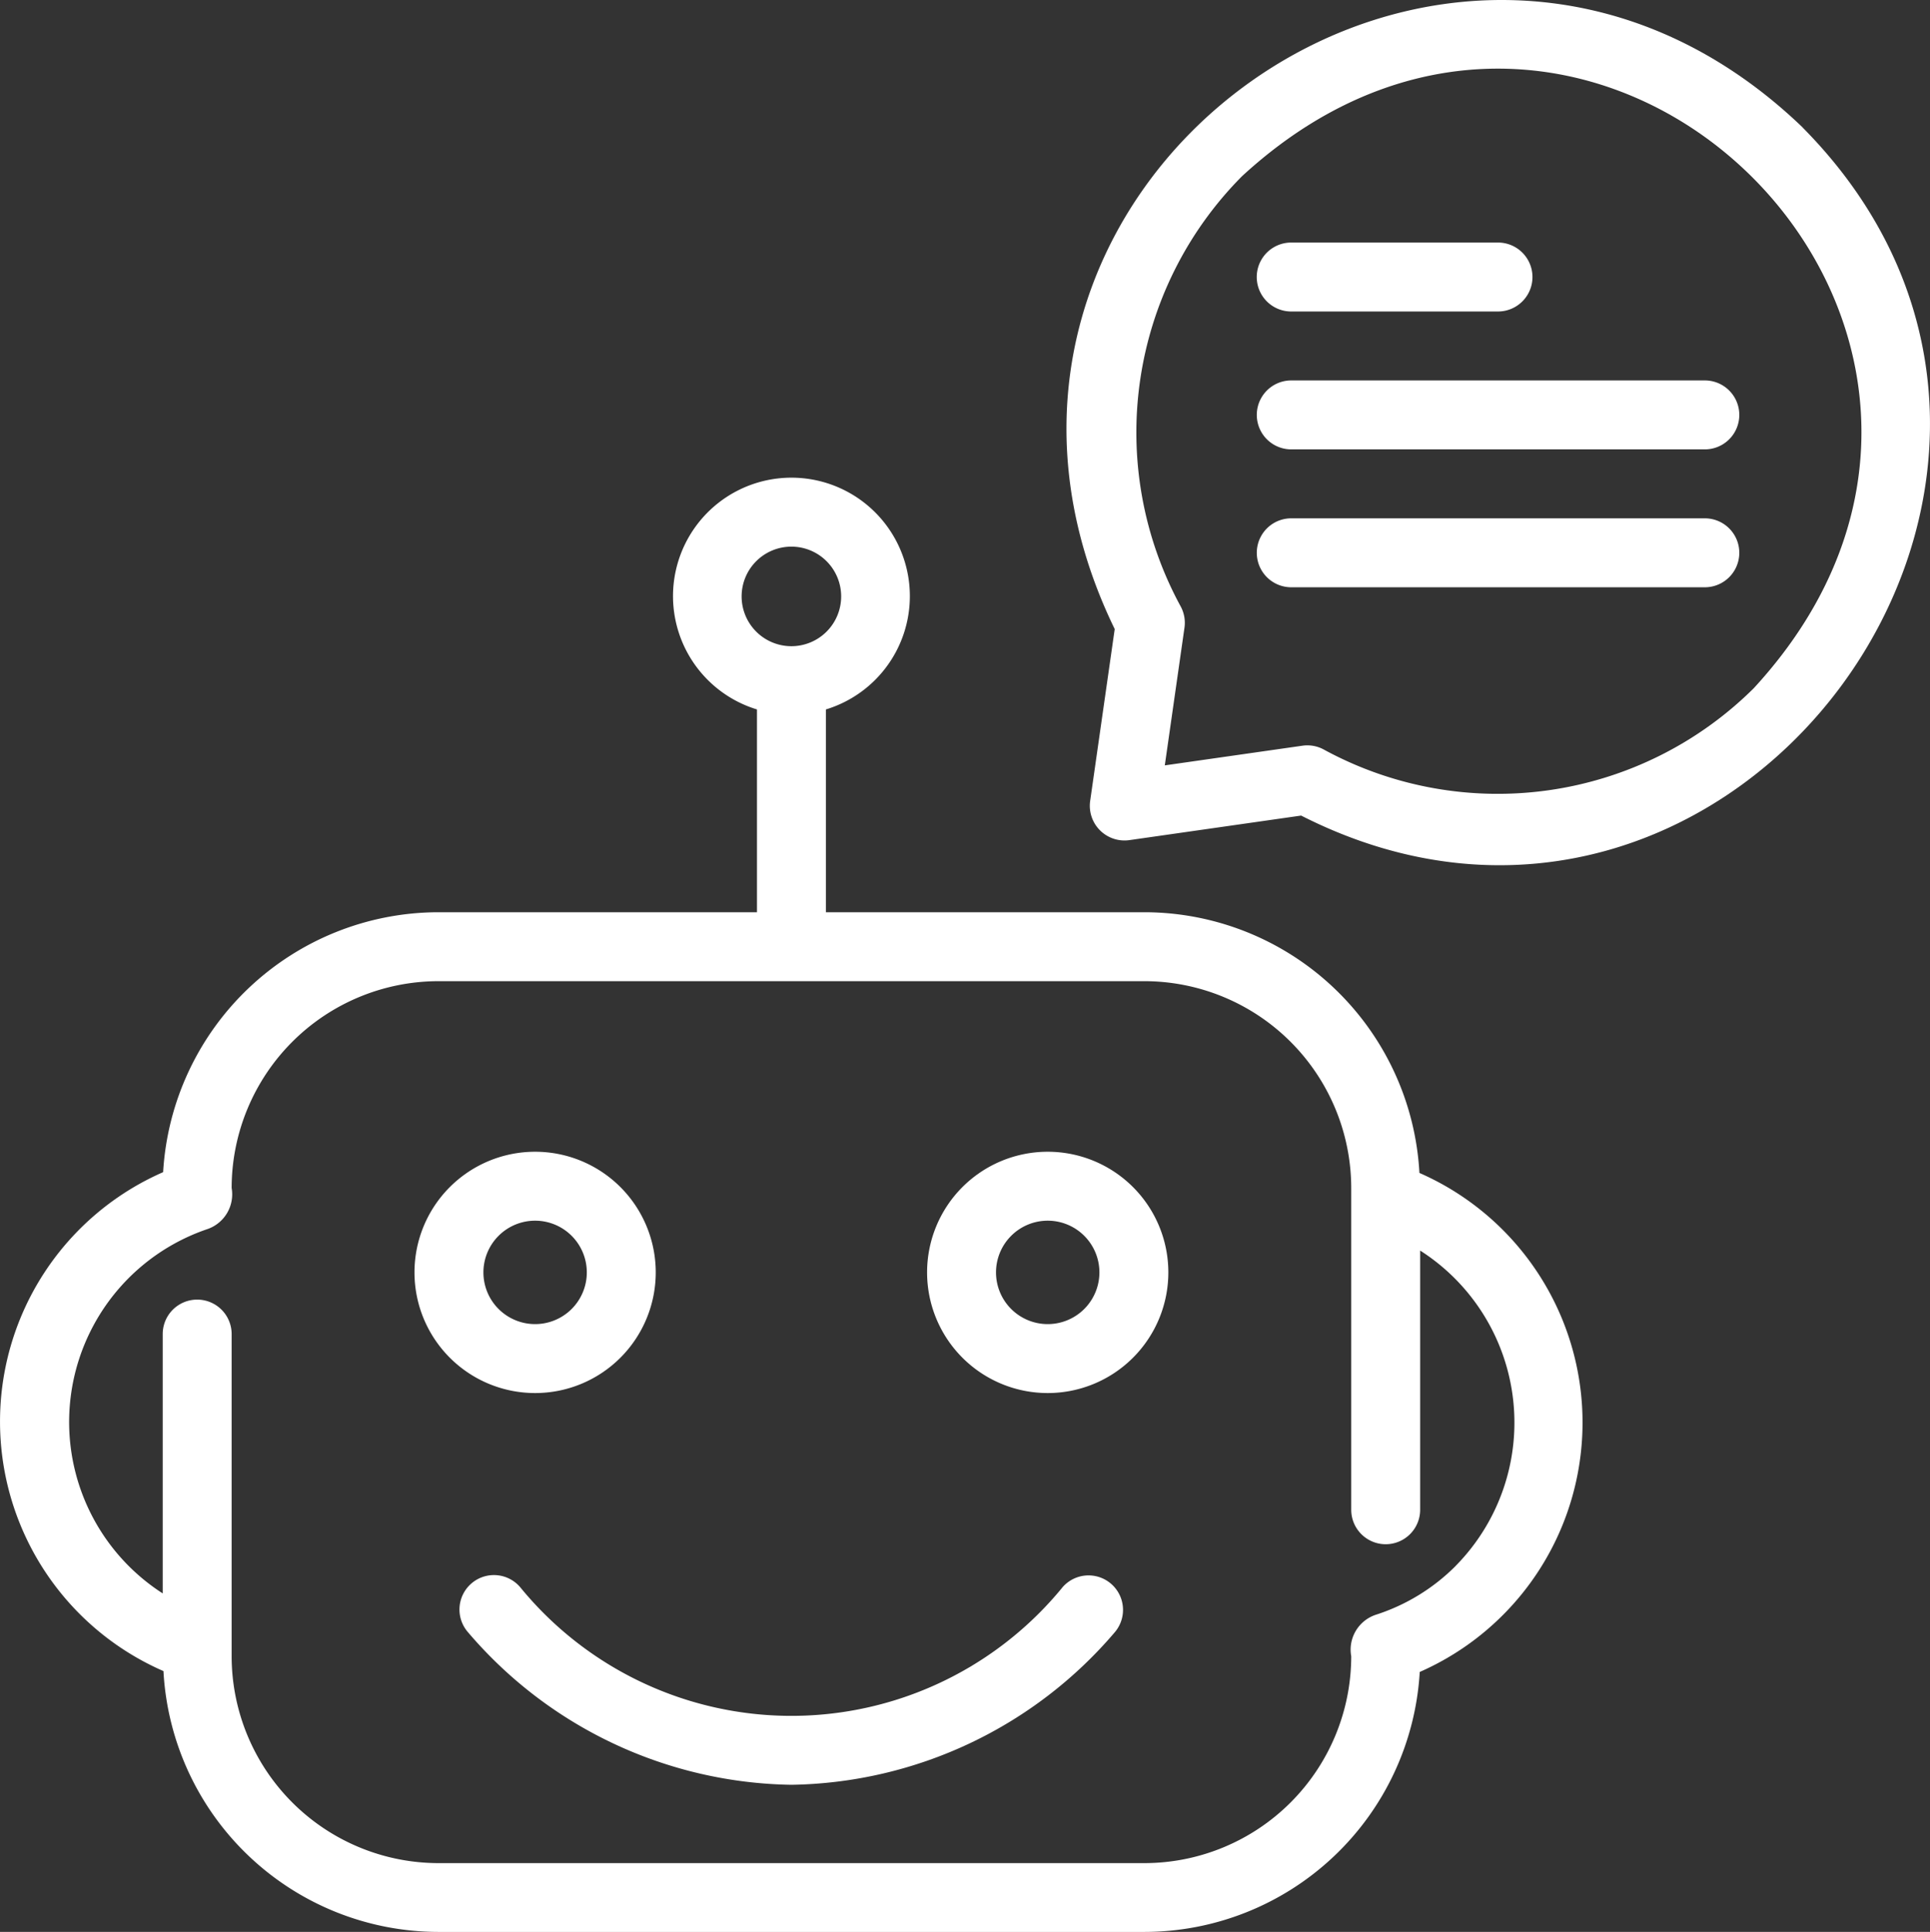
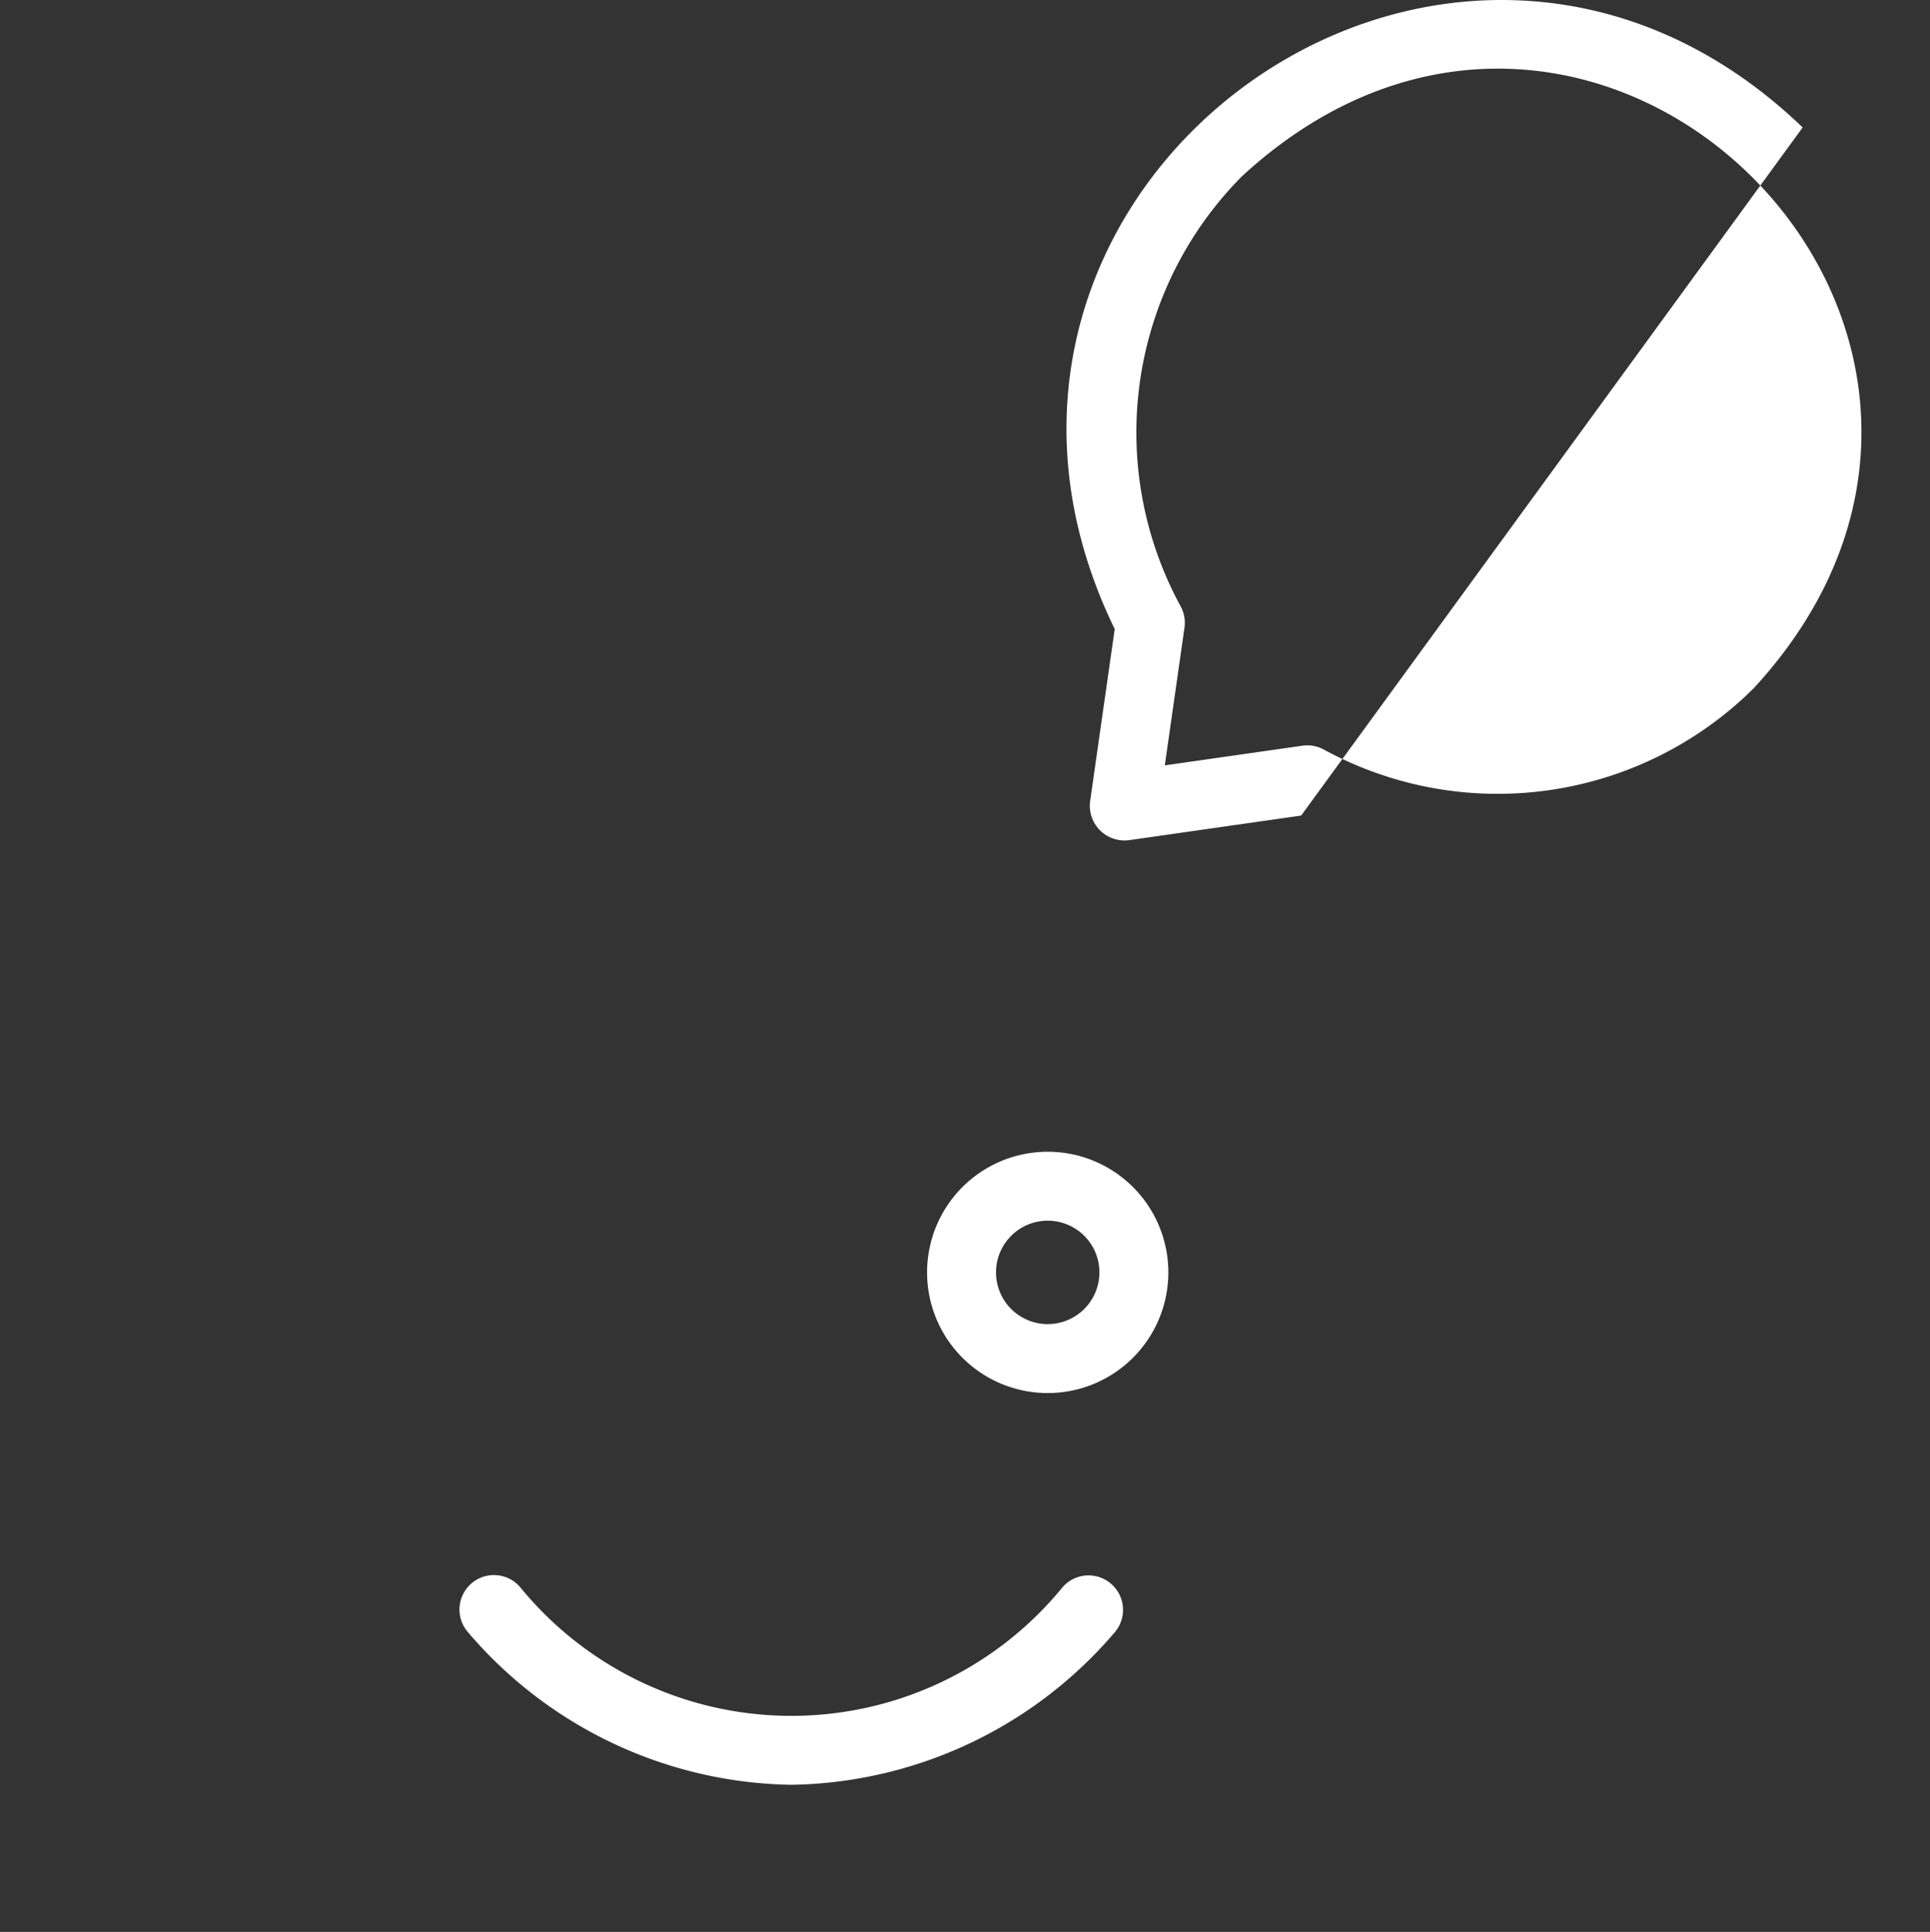
<svg xmlns="http://www.w3.org/2000/svg" width="42" height="42.031" viewBox="0 0 42 42.031">
  <rect x="0" y="0" width="42" height="42.031" fill="#333333" stroke="none" />
  <g id="Instant_AI_Chatbot" data-name="Instant AI Chatbot" transform="translate(-4.021 -4)">
-     <path id="Path_202919" data-name="Path 202919" d="M34.91,32.972A6,6,0,0,0,28.926,27.3H21.994V22.888a2.577,2.577,0,1,0-1.5,0V27.3H13.562a6.009,6.009,0,0,0-5.991,5.655A5.922,5.922,0,0,0,7.578,43.81a6,6,0,0,0,5.984,5.675H28.926a6.009,6.009,0,0,0,5.991-5.656,5.928,5.928,0,0,0-.007-10.857ZM20.16,20.428a1.083,1.083,0,1,1,1.083,1.084,1.083,1.083,0,0,1-1.083-1.084ZM35.7,41.521a4.315,4.315,0,0,1-1.749,1.067.8.8,0,0,0-.525.9,4.505,4.505,0,0,1-4.5,4.5H13.562a4.505,4.505,0,0,1-4.5-4.5V36.478a.75.75,0,1,0-1.5,0V42.12a4.432,4.432,0,0,1,.981-7.929.8.8,0,0,0,.519-.891,4.505,4.505,0,0,1,4.5-4.5H28.926a4.505,4.505,0,0,1,4.5,4.5v7a.75.75,0,1,0,1.5,0V34.661a4.44,4.44,0,0,1,.774,6.859Z" transform="translate(0 -3.453)" fill="#fff" />
-     <path id="Path_202920" data-name="Path 202920" d="M21.289,40.01a2.625,2.625,0,1,0-2.625,2.625,2.625,2.625,0,0,0,2.625-2.625Zm-3.75,0a1.125,1.125,0,1,1,1.125,1.125,1.125,1.125,0,0,1-1.125-1.125Z" transform="translate(-2.998 -8.327)" fill="#fff" />
    <path id="Path_202921" data-name="Path 202921" d="M33.526,37.385a2.625,2.625,0,1,0,2.625,2.625,2.625,2.625,0,0,0-2.625-2.625Zm0,3.75a1.125,1.125,0,1,1,1.125-1.125,1.125,1.125,0,0,1-1.125,1.125Z" transform="translate(-6.705 -8.327)" fill="#fff" />
    <path id="Path_202922" data-name="Path 202922" d="M30.456,49.941a7.621,7.621,0,0,1-11.774,0,.75.75,0,1,0-1.159.952,9.43,9.43,0,0,0,7.046,3.329,9.433,9.433,0,0,0,7.046-3.329.75.75,0,1,0-1.159-.953Z" transform="translate(-3.326 -11.391)" fill="#fff" />
-     <path id="Path_202923" data-name="Path 202923" d="M50.963,6.773C43.255-.634,31.33,8.1,35.992,17.687l-.535,3.743a.755.755,0,0,0,.849.849l3.743-.535c9.41,4.785,18.379-7.433,10.913-14.97ZM49.9,18.972a7.908,7.908,0,0,1-9.355,1.337.749.749,0,0,0-.468-.085l-2.995.428.428-2.995a.749.749,0,0,0-.085-.468,7.909,7.909,0,0,1,1.337-9.355C46.457.753,56.984,11.279,49.9,18.972Z" transform="translate(-7.713 0)" fill="#fff" />
-     <path id="Path_202924" data-name="Path 202924" d="M41.209,12.531h4.5a.75.75,0,1,0,0-1.5h-4.5a.75.75,0,1,0,0,1.5Z" transform="translate(-9.089 -1.754)" fill="#fff" />
-     <path id="Path_202925" data-name="Path 202925" d="M50.21,15.028h-9a.75.75,0,1,0,0,1.5h9a.75.75,0,1,0,0-1.5Z" transform="translate(-9.089 -2.751)" fill="#fff" />
-     <path id="Path_202926" data-name="Path 202926" d="M50.21,19.025h-9a.75.75,0,1,0,0,1.5h9a.75.75,0,1,0,0-1.5Z" transform="translate(-9.089 -3.748)" fill="#fff" />
+     <path id="Path_202923" data-name="Path 202923" d="M50.963,6.773C43.255-.634,31.33,8.1,35.992,17.687l-.535,3.743a.755.755,0,0,0,.849.849l3.743-.535ZM49.9,18.972a7.908,7.908,0,0,1-9.355,1.337.749.749,0,0,0-.468-.085l-2.995.428.428-2.995a.749.749,0,0,0-.085-.468,7.909,7.909,0,0,1,1.337-9.355C46.457.753,56.984,11.279,49.9,18.972Z" transform="translate(-7.713 0)" fill="#fff" />
  </g>
</svg>